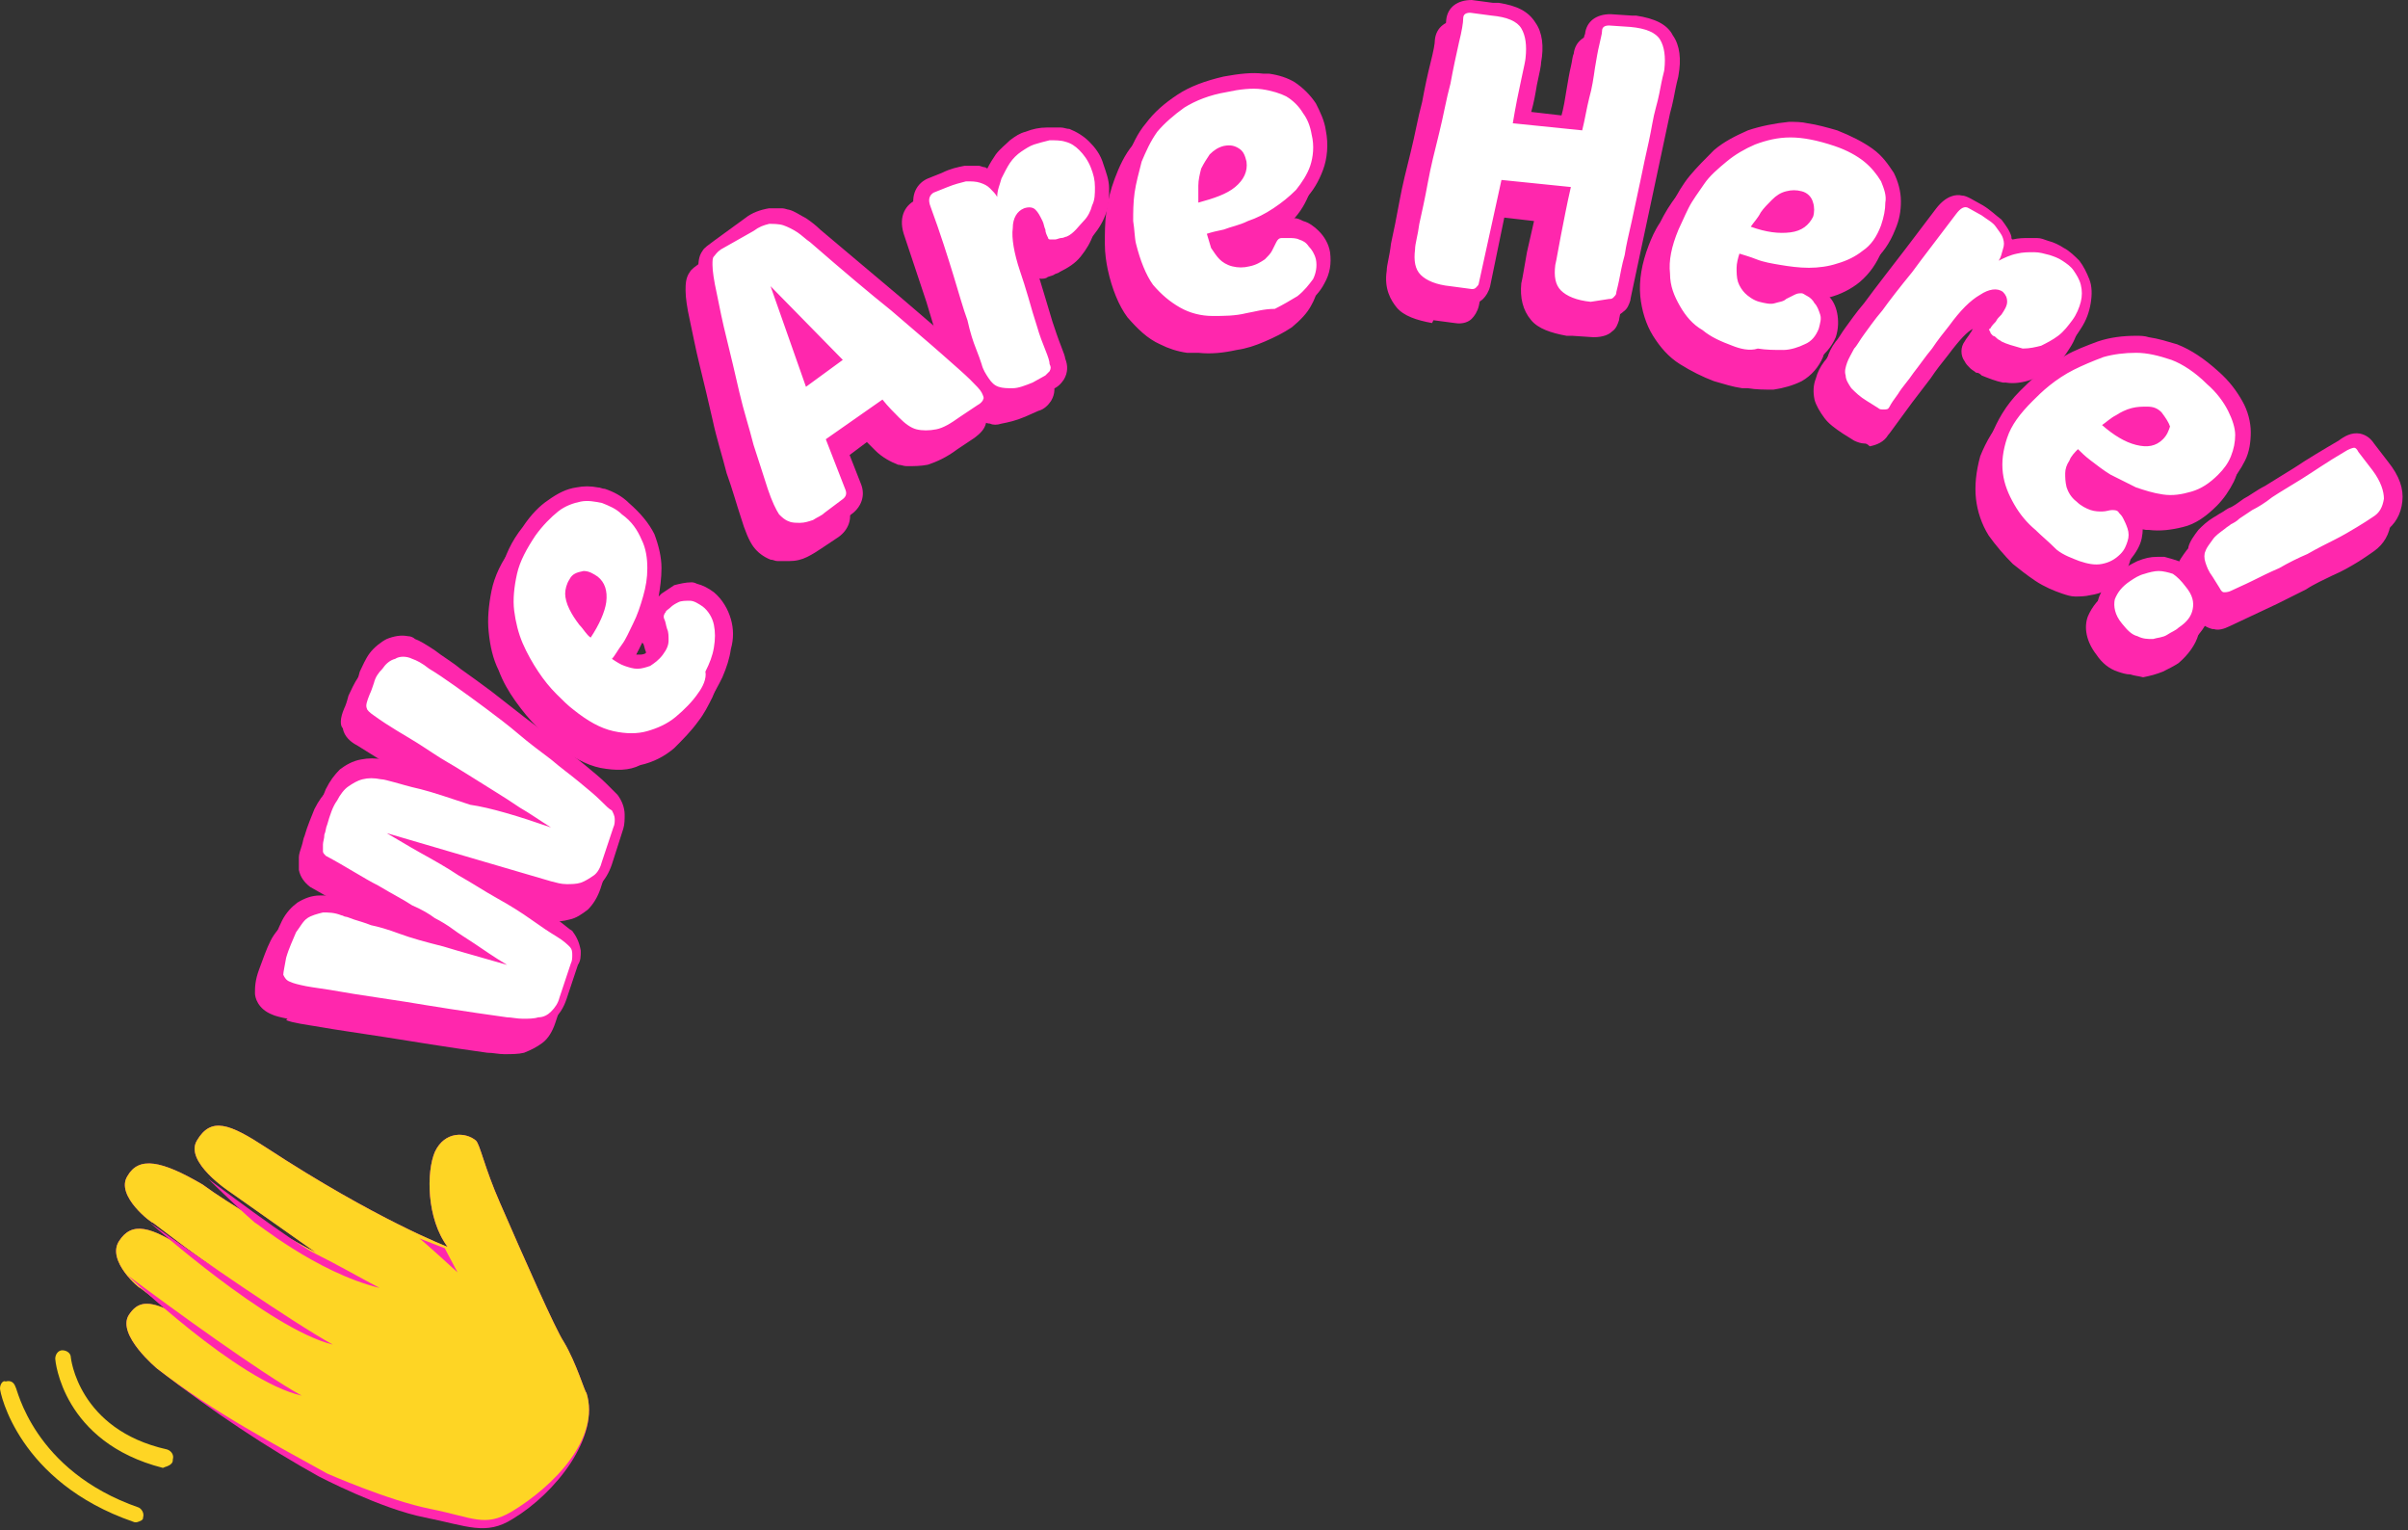
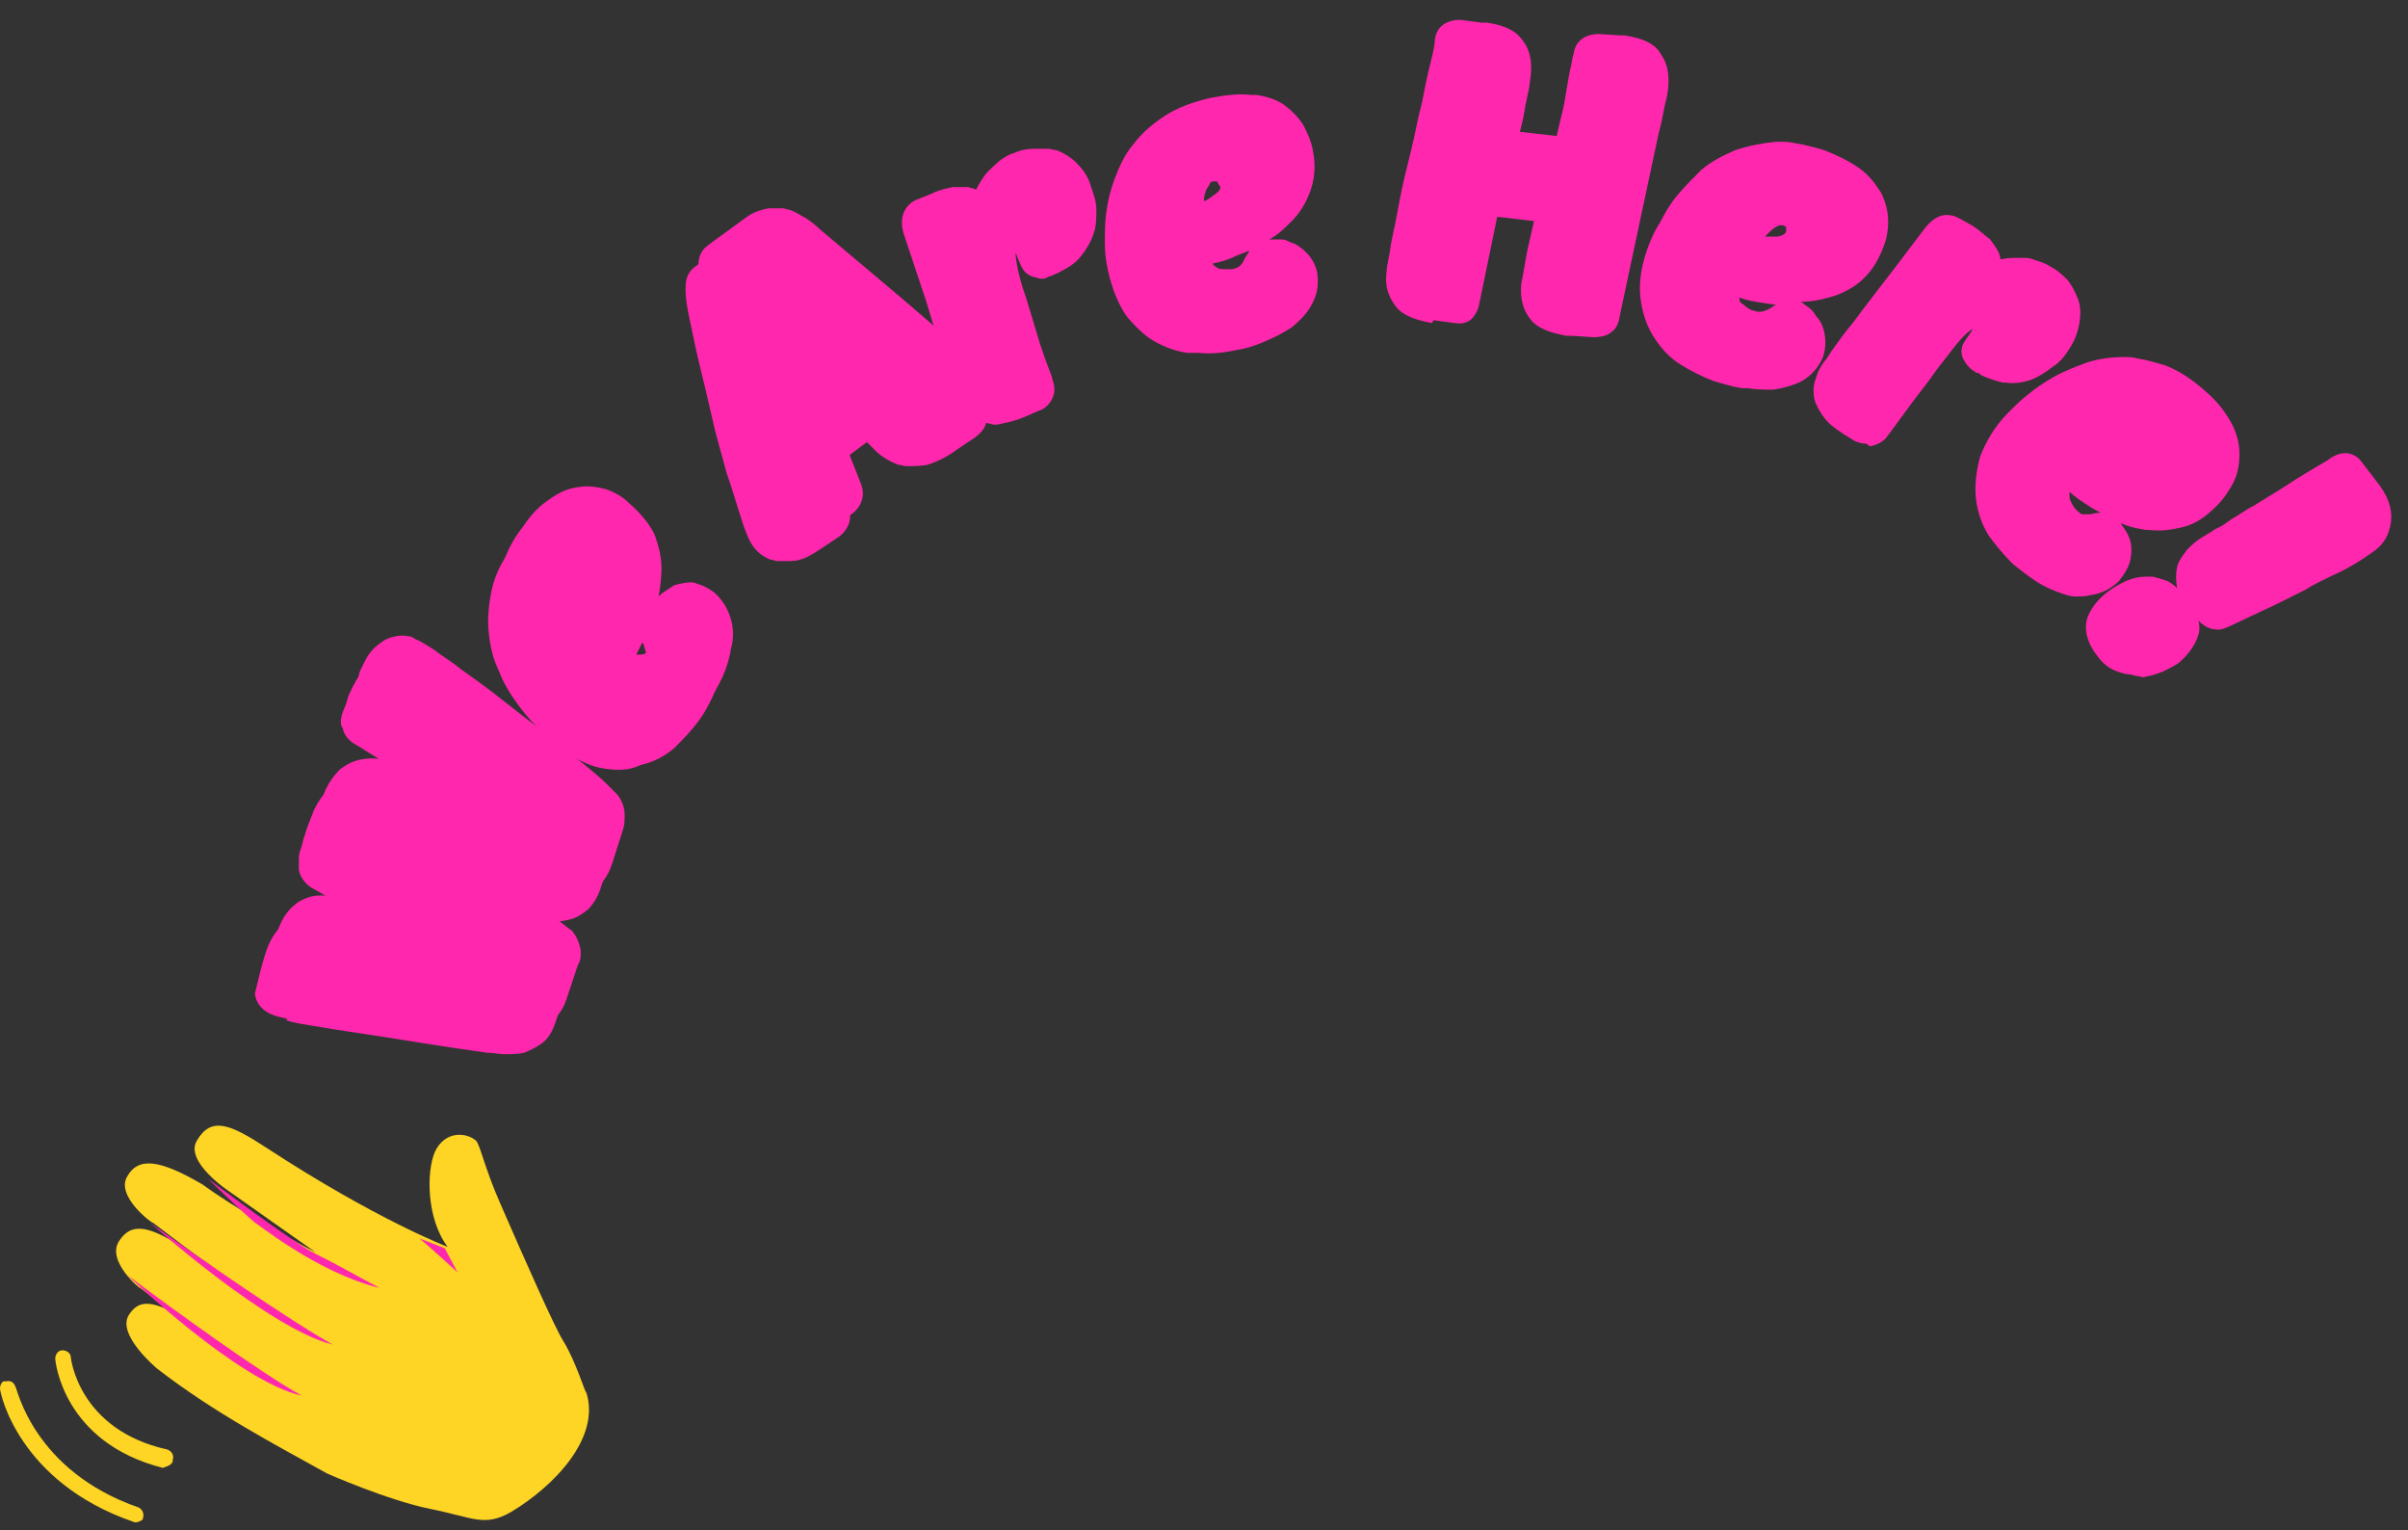
<svg xmlns="http://www.w3.org/2000/svg" width="170" height="108" viewBox="0 0 170 108" fill="none">
  <rect x="0" y="0" width="170" height="108" fill="#333333" stroke="none" />
  <g clip-path="url(#clip0_254_1061)">
-     <path d="M20.3 71.9C19.8 71.8 19.4 71.7 19.2 71.6C18.2 71.2 18 70.4 18 70.1C18 69.7 18 69.2 18.3 68.4C18.6 67.6 18.8 67 19.1 66.4C19.4 65.8 19.8 65.4 20.2 65.1C20.7 64.8 21.2 64.6 21.8 64.6C22.2 64.6 22.6 64.6 23 64.7C23.1 64.7 23.3 64.8 23.5 64.8L23.8 64.9C23.9 64.9 24.2 65 24.5 65.1C24.8 65.2 25.2 65.3 25.7 65.4L27.9 66C27.3 65.6 26.5 65.2 25.6 64.7L21.9 62.6C21.5 62.3 21.2 61.9 21.1 61.4V60.5C21.1 60.3 21.2 60 21.3 59.7C21.4 59.4 21.4 59.2 21.5 59C21.7 58.3 22 57.6 22.2 57.1C22.5 56.5 22.8 56.1 23.2 55.7C23.6 55.4 24.1 55.1 24.7 55C25.2 54.9 25.7 54.9 26.3 55C26.6 55 26.9 55.1 27.3 55.2C27.7 55.3 28.4 55.5 29.2 55.7C29.7 55.8 30.3 56 31 56.2C30.8 56.1 25.2 52.6 25.2 52.6C24.8 52.4 24.3 52 24.2 51.4C24 51.2 24 50.7 24.3 50C24.4 49.8 24.5 49.5 24.6 49.1C24.8 48.7 25 48.2 25.3 47.8C25.6 47.4 26.1 47 26.5 46.8C27 46.6 27.5 46.5 28 46.6C28.2 46.6 28.4 46.7 28.5 46.8C28.8 46.9 29.3 47.2 29.9 47.6C30.4 48 31.1 48.4 31.7 48.9C32.4 49.4 33.1 49.9 33.9 50.5L36.2 52.3C37 52.9 37.8 53.5 38.5 54.1C39.2 54.7 39.9 55.2 40.5 55.7C41.1 56.2 41.6 56.6 42 57L42.8 57.8C43.1 58.2 43.3 58.7 43.3 59.2C43.3 59.5 43.3 59.9 43.2 60.2L42.4 62.7C42.2 63.3 41.9 63.8 41.5 64.2C41.1 64.5 40.7 64.8 40.2 64.9C39.8 65 39.3 65.1 38.8 65C38.5 65 38.2 64.9 37.9 64.9C37.7 64.9 37.6 64.8 37.4 64.8L34.1 63.8H34.2C35.1 64.3 35.9 64.8 36.6 65.3C37.3 65.8 37.9 66.2 38.4 66.5C39.1 67 39.4 67.3 39.6 67.4C39.9 67.8 40.1 68.2 40.2 68.8C40.2 69.2 40.2 69.5 40 69.8L39.2 72.2C39 72.8 38.7 73.3 38.3 73.6C37.9 73.9 37.5 74.1 37 74.3C36.6 74.4 36.1 74.4 35.6 74.4C35.2 74.4 34.8 74.3 34.4 74.3C31.5 73.9 29.1 73.5 27.2 73.2C25.3 72.9 23.8 72.7 22.7 72.5C21.5 72.3 20.7 72.2 20.2 72L20.3 71.9V71.9ZM42.4 54.2C41.4 54 40.3 53.4 39.2 52.5C38.8 52.2 38.4 51.8 37.9 51.3C37.4 50.8 36.9 50.2 36.4 49.5C35.9 48.8 35.5 48.1 35.2 47.3C34.8 46.5 34.6 45.6 34.5 44.6C34.4 43.7 34.5 42.7 34.7 41.7C34.9 40.7 35.4 39.6 36.2 38.6C36.8 37.7 37.4 37.1 38 36.7C38.7 36.2 39.3 35.9 40 35.8C40.5 35.7 41 35.7 41.5 35.8C41.7 35.8 41.8 35.9 42 35.9C42.6 36.1 43.2 36.4 43.7 36.9C44.5 37.6 45.1 38.3 45.5 39.1C45.8 39.9 46 40.7 46 41.5C46 42.2 45.9 42.9 45.8 43.5L46 43.3L46.9 42.7C47.3 42.6 47.7 42.5 48.1 42.5C48.2 42.5 48.3 42.5 48.5 42.6C48.9 42.7 49.3 42.9 49.7 43.2C50.3 43.7 50.7 44.4 50.9 45.1C51.1 45.8 51.1 46.5 50.9 47.2C50.8 47.9 50.6 48.5 50.3 49.2C50 49.8 49.7 50.4 49.3 50.9C48.8 51.6 48.2 52.2 47.6 52.8C46.9 53.4 46.1 53.8 45.2 54C44.4 54.4 43.5 54.4 42.4 54.2ZM45.3 45.2C45.2 45.5 45.1 45.7 45 46C44.7 46.6 44.5 47.1 44.2 47.6H44.4C44.6 47.6 44.7 47.6 44.9 47.5C45.1 47.4 45.2 47.3 45.4 47C45.6 46.7 45.6 46.5 45.6 46.5V46C45.5 45.8 45.5 45.6 45.4 45.4C45.3 45.4 45.3 45.3 45.3 45.2V45.2ZM40.4 42.9L40.3 43C40.2 43.1 40.2 43.2 40.2 43.3C40.2 43.5 40.3 43.7 40.4 44C40.5 44.2 40.6 44.4 40.7 44.5C40.8 44.2 40.9 43.9 40.9 43.7C41 43.2 40.8 43.1 40.7 43C40.6 43 40.6 43 40.4 42.9C40.4 42.9 40.5 42.9 40.4 42.9ZM54.9 39.6C54.7 39.6 54.6 39.5 54.4 39.5C53.9 39.3 53.5 39 53.2 38.6C52.9 38.2 52.6 37.5 52.3 36.5C52 35.6 51.7 34.5 51.3 33.4C51 32.2 50.6 31 50.3 29.6C50 28.3 49.7 27 49.4 25.8C49.1 24.6 48.9 23.5 48.7 22.6C48.5 21.7 48.4 21 48.4 20.5C48.4 20.1 48.4 19.6 48.7 19.2C48.8 19 49.1 18.8 49.5 18.5L51.7 16.9C52.2 16.5 52.8 16.3 53.4 16.2H54.3C54.5 16.2 54.7 16.3 54.8 16.3C55.2 16.4 55.6 16.7 56 16.9C56.3 17.1 56.7 17.4 57 17.7L62.7 22.5C64.2 23.8 65.4 24.8 66.3 25.6C67.2 26.4 67.9 27 68.3 27.4L69.3 28.4C69.7 29 69.7 29.6 69.6 29.9C69.5 30.3 69.2 30.6 68.8 30.9L67.6 31.7C66.8 32.3 66.1 32.6 65.5 32.8C65 32.9 64.5 32.9 64 32.9C63.8 32.9 63.6 32.8 63.4 32.8C62.9 32.6 62.3 32.3 61.8 31.8L61.2 31.2L58.8 33L59.9 35.8C60.2 36.6 59.9 37.4 59.2 37.9L58 38.7C57.7 38.9 57.4 39.1 57 39.3C56.6 39.5 56.2 39.6 55.7 39.6H54.9V39.6ZM56.6 27L56.9 26.8L56.3 26.2L56.6 27V27Z" fill="#FF27AD" />
+     <path d="M20.3 71.9C19.8 71.8 19.4 71.7 19.2 71.6C18.2 71.2 18 70.4 18 70.1C18.6 67.6 18.8 67 19.1 66.4C19.4 65.8 19.8 65.4 20.2 65.1C20.7 64.8 21.2 64.6 21.8 64.6C22.2 64.6 22.6 64.6 23 64.7C23.1 64.7 23.3 64.8 23.5 64.8L23.8 64.9C23.9 64.9 24.2 65 24.5 65.1C24.8 65.2 25.2 65.3 25.7 65.4L27.9 66C27.3 65.6 26.5 65.2 25.6 64.7L21.9 62.6C21.5 62.3 21.2 61.9 21.1 61.4V60.5C21.1 60.3 21.2 60 21.3 59.7C21.4 59.4 21.4 59.2 21.5 59C21.7 58.3 22 57.6 22.2 57.1C22.5 56.5 22.8 56.1 23.2 55.7C23.6 55.4 24.1 55.1 24.7 55C25.2 54.9 25.7 54.9 26.3 55C26.6 55 26.9 55.1 27.3 55.2C27.7 55.3 28.4 55.5 29.2 55.7C29.7 55.8 30.3 56 31 56.2C30.8 56.1 25.2 52.6 25.2 52.6C24.8 52.4 24.3 52 24.2 51.4C24 51.2 24 50.7 24.3 50C24.4 49.8 24.5 49.5 24.6 49.1C24.8 48.7 25 48.2 25.3 47.8C25.6 47.4 26.1 47 26.5 46.8C27 46.6 27.5 46.5 28 46.6C28.2 46.6 28.4 46.7 28.5 46.8C28.8 46.9 29.3 47.2 29.9 47.6C30.4 48 31.1 48.4 31.7 48.9C32.4 49.4 33.1 49.9 33.9 50.5L36.2 52.3C37 52.9 37.8 53.5 38.5 54.1C39.2 54.7 39.9 55.2 40.5 55.7C41.1 56.2 41.6 56.6 42 57L42.8 57.8C43.1 58.2 43.3 58.7 43.3 59.2C43.3 59.5 43.3 59.9 43.2 60.2L42.4 62.7C42.2 63.3 41.9 63.8 41.5 64.2C41.1 64.5 40.7 64.8 40.2 64.9C39.8 65 39.3 65.1 38.8 65C38.5 65 38.2 64.9 37.9 64.9C37.7 64.9 37.6 64.8 37.4 64.8L34.1 63.8H34.2C35.1 64.3 35.9 64.8 36.6 65.3C37.3 65.8 37.9 66.2 38.4 66.5C39.1 67 39.4 67.3 39.6 67.4C39.9 67.8 40.1 68.2 40.2 68.8C40.2 69.2 40.2 69.5 40 69.8L39.2 72.2C39 72.8 38.7 73.3 38.3 73.6C37.9 73.9 37.5 74.1 37 74.3C36.6 74.4 36.1 74.4 35.6 74.4C35.2 74.4 34.8 74.3 34.4 74.3C31.5 73.9 29.1 73.5 27.2 73.2C25.3 72.9 23.8 72.7 22.7 72.5C21.5 72.3 20.7 72.2 20.2 72L20.3 71.9V71.9ZM42.4 54.2C41.4 54 40.3 53.4 39.2 52.5C38.8 52.2 38.4 51.8 37.9 51.3C37.4 50.8 36.9 50.2 36.4 49.5C35.9 48.8 35.5 48.1 35.2 47.3C34.8 46.5 34.6 45.6 34.5 44.6C34.4 43.7 34.5 42.7 34.7 41.7C34.9 40.7 35.4 39.6 36.2 38.6C36.8 37.7 37.4 37.1 38 36.7C38.7 36.2 39.3 35.9 40 35.8C40.5 35.7 41 35.7 41.5 35.8C41.7 35.8 41.8 35.9 42 35.9C42.6 36.1 43.2 36.4 43.7 36.9C44.5 37.6 45.1 38.3 45.5 39.1C45.8 39.9 46 40.7 46 41.5C46 42.2 45.9 42.9 45.8 43.5L46 43.3L46.9 42.7C47.3 42.6 47.7 42.5 48.1 42.5C48.2 42.5 48.3 42.5 48.5 42.6C48.9 42.7 49.3 42.9 49.7 43.2C50.3 43.7 50.7 44.4 50.9 45.1C51.1 45.8 51.1 46.5 50.9 47.2C50.8 47.9 50.6 48.5 50.3 49.2C50 49.8 49.7 50.4 49.3 50.9C48.8 51.6 48.2 52.2 47.6 52.8C46.9 53.4 46.1 53.8 45.2 54C44.4 54.4 43.5 54.4 42.4 54.2ZM45.3 45.2C45.2 45.5 45.1 45.7 45 46C44.7 46.6 44.5 47.1 44.2 47.6H44.4C44.6 47.6 44.7 47.6 44.9 47.5C45.1 47.4 45.2 47.3 45.4 47C45.6 46.7 45.6 46.5 45.6 46.5V46C45.5 45.8 45.5 45.6 45.4 45.4C45.3 45.4 45.3 45.3 45.3 45.2V45.2ZM40.4 42.9L40.3 43C40.2 43.1 40.2 43.2 40.2 43.3C40.2 43.5 40.3 43.7 40.4 44C40.5 44.2 40.6 44.4 40.7 44.5C40.8 44.2 40.9 43.9 40.9 43.7C41 43.2 40.8 43.1 40.7 43C40.6 43 40.6 43 40.4 42.9C40.4 42.9 40.5 42.9 40.4 42.9ZM54.9 39.6C54.7 39.6 54.6 39.5 54.4 39.5C53.9 39.3 53.5 39 53.2 38.6C52.9 38.2 52.6 37.5 52.3 36.5C52 35.6 51.7 34.5 51.3 33.4C51 32.2 50.6 31 50.3 29.6C50 28.3 49.7 27 49.4 25.8C49.1 24.6 48.9 23.5 48.7 22.6C48.5 21.7 48.4 21 48.4 20.5C48.4 20.1 48.4 19.6 48.7 19.2C48.8 19 49.1 18.8 49.5 18.5L51.7 16.9C52.2 16.5 52.8 16.3 53.4 16.2H54.3C54.5 16.2 54.7 16.3 54.8 16.3C55.2 16.4 55.6 16.7 56 16.9C56.3 17.1 56.7 17.4 57 17.7L62.7 22.5C64.2 23.8 65.4 24.8 66.3 25.6C67.2 26.4 67.9 27 68.3 27.4L69.3 28.4C69.7 29 69.7 29.6 69.6 29.9C69.5 30.3 69.2 30.6 68.8 30.9L67.6 31.7C66.8 32.3 66.1 32.6 65.5 32.8C65 32.9 64.5 32.9 64 32.9C63.8 32.9 63.6 32.8 63.4 32.8C62.9 32.6 62.3 32.3 61.8 31.8L61.2 31.2L58.8 33L59.9 35.8C60.2 36.6 59.9 37.4 59.2 37.9L58 38.7C57.7 38.9 57.4 39.1 57 39.3C56.6 39.5 56.2 39.6 55.7 39.6H54.9V39.6ZM56.6 27L56.9 26.8L56.3 26.2L56.6 27V27Z" fill="#FF27AD" />
    <path d="M69.9 29.9C69.7 29.9 69.5 29.8 69.3 29.7C68.8 29.5 68.5 29.2 68.1 28.8C67.8 28.5 67.6 28.1 67.4 27.6C67.3 27.3 67.2 27 67 26.5C66.8 26 66.6 25.3 66.4 24.5C66.1 23.7 65.8 22.6 65.4 21.3L63.8 16.5C63.4 15.2 64 14.4 64.7 14.1L65.7 13.7C66.3 13.4 66.8 13.3 67.3 13.2H68.3C68.4 13.2 68.6 13.3 68.7 13.3C68.8 13.3 68.9 13.4 68.9 13.4C69.1 13 69.3 12.7 69.5 12.4C69.8 12 70.2 11.7 70.5 11.4C70.9 11.1 71.2 10.9 71.6 10.8C72 10.6 72.5 10.5 73 10.5H74C74.2 10.5 74.4 10.6 74.6 10.6C75.1 10.8 75.6 11.1 76 11.5C76.4 11.9 76.8 12.4 77 13.1C77.2 13.7 77.4 14.2 77.4 14.8C77.4 15.4 77.4 16 77.2 16.5C77 17.1 76.7 17.6 76.3 18.1C75.9 18.6 75.4 18.9 74.8 19.2C74.7 19.3 74.5 19.3 74.4 19.4C74.2 19.5 74 19.5 73.9 19.6C73.7 19.7 73.4 19.7 73.2 19.6C72.6 19.5 72.3 19.2 72.1 18.8C72 18.6 71.9 18.3 71.8 18.1C71.8 18 71.7 17.9 71.7 17.8C71.7 18.2 71.8 19 72.2 20.3C72.4 20.9 72.6 21.5 72.8 22.2L73.4 24.2C73.6 24.8 73.8 25.4 74 25.9C74.2 26.4 74.3 26.7 74.3 26.8C74.5 27.3 74.5 27.8 74.2 28.3C74 28.6 73.7 28.9 73.3 29L72.4 29.4C71.7 29.7 71.2 29.8 70.7 29.9C70.4 30 70.1 30 69.9 29.9V29.9ZM83.8 24.9C83.1 24.8 82.5 24.6 81.9 24.3C81 23.9 80.3 23.2 79.6 22.4C79 21.6 78.5 20.4 78.2 19C78.1 18.5 78 17.9 78 17.2C78 16.5 78 15.7 78.1 15C78.2 14.2 78.4 13.4 78.7 12.6C79 11.8 79.4 10.9 80 10.2C80.6 9.4 81.3 8.8 82.2 8.2C83.1 7.6 84.2 7.2 85.5 6.9C86.6 6.7 87.5 6.6 88.3 6.7H88.7C89.4 6.8 90 7 90.5 7.3C91.1 7.7 91.6 8.2 92 8.8C92.3 9.4 92.6 10 92.7 10.7C92.9 11.7 92.8 12.7 92.5 13.5C92.2 14.3 91.8 15 91.2 15.6C90.7 16.1 90.2 16.6 89.6 16.9H90.5C90.7 16.9 90.9 17 91.1 17.1C91.5 17.2 91.9 17.5 92.2 17.8C92.6 18.2 92.9 18.7 93 19.3C93.1 20.1 93 20.8 92.6 21.5C92.3 22.1 91.8 22.6 91.2 23.1C90.6 23.5 90 23.8 89.3 24.1C88.6 24.4 88 24.6 87.3 24.7C86.4 24.9 85.5 25 84.6 24.9H83.8V24.9ZM85.8 18.8C85.9 18.9 86.1 19 86.3 19H87C87.4 18.9 87.5 18.8 87.5 18.8C87.6 18.7 87.7 18.6 87.8 18.4C87.9 18.2 88 18 88.1 17.9C88.1 17.8 88.2 17.8 88.2 17.7C87.9 17.8 87.7 17.9 87.4 18C86.8 18.3 86.2 18.5 85.6 18.6C85.7 18.7 85.7 18.8 85.8 18.8V18.8ZM85.9 12.8H85.7C85.5 12.8 85.4 12.9 85.4 13C85.3 13.2 85.1 13.4 85.1 13.6C85 13.8 85 14 85 14.2C85.3 14.1 85.5 13.9 85.8 13.7C86.2 13.4 86.2 13.2 86.1 13.1C86 13 86 12.9 85.9 12.8V12.8ZM101.1 22.8C100 22.6 99.1 22.3 98.6 21.7C98.2 21.2 97.7 20.4 97.9 19.1C97.9 18.7 98.1 18.1 98.2 17.2C98.4 16.3 98.6 15.3 98.8 14.2C99 13.1 99.3 11.9 99.6 10.7C99.9 9.5 100.1 8.3 100.4 7.2C100.6 6.1 100.8 5.2 101 4.4C101.2 3.6 101.3 3.1 101.3 2.8C101.4 1.9 102.1 1.4 103.1 1.4L104.6 1.6H105C106.3 1.8 107.1 2.2 107.6 3C108.1 3.7 108.2 4.7 108 5.8C108 6 107.9 6.5 107.7 7.4C107.6 8 107.5 8.6 107.3 9.3L109.9 9.6C110 9.2 110.1 8.7 110.2 8.3C110.4 7.6 110.5 6.9 110.6 6.3C110.7 5.7 110.8 5.1 110.9 4.7C111 4.3 111 4 111.1 3.8C111.2 2.9 111.9 2.4 112.9 2.4L114.4 2.5H114.7C116 2.7 116.9 3.1 117.3 3.9C117.8 4.6 117.9 5.6 117.7 6.7C117.7 6.8 117.6 7.1 117.5 7.6C117.4 8.1 117.3 8.7 117.1 9.4L114.5 21.6C114.4 22.1 114.3 22.5 114.3 22.6C114.2 22.9 114.1 23.2 113.8 23.4C113.6 23.6 113.2 23.8 112.5 23.8L111 23.7H110.6C109.5 23.5 108.6 23.2 108.1 22.6C107.5 21.9 107.3 21 107.4 20C107.5 19.6 107.6 18.9 107.8 17.8L108.3 15.6L105.7 15.3L104.4 21.6C104.3 22 104.1 22.3 103.9 22.5C103.7 22.7 103.3 22.9 102.7 22.8L101.2 22.6L101.1 22.8V22.8ZM123 27.4C122.3 27.3 121.7 27.1 121 26.9C120.2 26.6 119.4 26.2 118.6 25.7C117.8 25.2 117.2 24.5 116.7 23.7C116.2 22.9 115.9 21.9 115.8 20.9C115.7 19.8 115.9 18.6 116.4 17.3C116.6 16.8 116.8 16.3 117.2 15.7C117.5 15.1 117.9 14.4 118.4 13.8C118.9 13.2 119.5 12.6 120.1 12C120.8 11.4 121.6 11 122.5 10.6C123.4 10.3 124.4 10.1 125.4 10C125.8 10 126.3 10 126.7 10.1C127.4 10.2 128.1 10.4 128.8 10.6C129.8 11 130.6 11.4 131.3 11.9C132 12.4 132.4 13 132.8 13.6C133.1 14.2 133.3 14.9 133.3 15.6C133.3 16.3 133.2 16.9 132.9 17.6C132.5 18.6 132 19.3 131.3 19.9C130.7 20.4 129.9 20.8 129.1 21C128.4 21.2 127.8 21.3 127.1 21.3C127.2 21.3 127.3 21.4 127.4 21.5C127.7 21.7 128 21.9 128.2 22.3C128.5 22.6 128.7 23 128.8 23.5C128.9 24 128.9 24.6 128.7 25.2C128.4 25.9 127.9 26.5 127.2 26.9C126.6 27.2 125.9 27.4 125.2 27.5C124.6 27.5 124 27.5 123.4 27.4H123V27.4ZM122.8 21.1C122.8 21.3 122.9 21.4 123.1 21.5C123.2 21.6 123.4 21.8 123.7 21.9C123.8 21.9 124 22 124.1 22H124.3C124.5 22 124.6 21.9 124.7 21.9C124.9 21.8 125.1 21.7 125.2 21.6C125.3 21.6 125.3 21.5 125.4 21.5C125.2 21.5 124.6 21.4 124.6 21.4C123.9 21.3 123.3 21.2 122.8 21V21.1V21.1ZM125.8 15.9H125.6C125.4 16 125.2 16.1 125 16.3L124.6 16.7H125.5C126 16.6 126.1 16.4 126.1 16.3V16C126.1 16 126 16 125.9 15.9H125.8V15.9ZM131.6 31.3C131.4 31.3 131.1 31.2 130.9 31.1L130.1 30.6C129.5 30.2 129.1 29.9 128.8 29.5C128.5 29.1 128.2 28.6 128.1 28.2C128 27.7 128 27.2 128.2 26.7C128.3 26.3 128.5 25.9 128.8 25.5C129 25.3 129.2 24.9 129.5 24.5C129.8 24.1 130.2 23.5 130.8 22.8C131.3 22.1 133.7 19 133.7 19L135.9 16.1C136.6 15.2 137.3 15.1 137.7 15.2C137.9 15.2 138.1 15.3 138.3 15.4L139.2 15.9C139.7 16.2 140.1 16.6 140.5 16.9C140.8 17.3 141.1 17.7 141.2 18.1C141.2 18.2 141.2 18.3 141.3 18.3C141.7 18.2 142.1 18.2 142.4 18.2H143C143.3 18.2 143.5 18.3 143.8 18.4C144.2 18.5 144.6 18.7 144.9 18.9C145.3 19.1 145.7 19.5 146 19.8C146.3 20.2 146.5 20.6 146.7 21.1C146.9 21.6 146.9 22.2 146.8 22.8C146.7 23.4 146.5 24 146.1 24.6C145.8 25.1 145.4 25.6 144.9 25.9C144.4 26.3 143.9 26.6 143.4 26.8C142.8 27 142.2 27.1 141.6 27H141.4C140.9 26.9 140.4 26.7 139.9 26.5C139.8 26.4 139.7 26.3 139.5 26.3C139.4 26.2 139.2 26.1 139.1 26C138.9 25.8 138.8 25.7 138.7 25.5C138.4 25.1 138.4 24.5 138.7 24.1C138.8 23.9 139 23.7 139.1 23.5C139.2 23.4 139.2 23.3 139.3 23.2C138.9 23.4 138.4 23.9 137.5 25.1C137.1 25.6 136.7 26.1 136.3 26.7L135 28.4L133.9 29.9C133.6 30.3 133.4 30.6 133.3 30.7C133 31.2 132.5 31.4 132 31.5C131.8 31.3 131.7 31.3 131.6 31.3V31.3ZM146.5 42.1C146.2 42.1 145.9 42 145.6 41.9C145 41.7 144.3 41.4 143.7 41C143.1 40.6 142.6 40.2 142.1 39.8C141.5 39.2 140.9 38.5 140.4 37.8C139.9 37 139.6 36.1 139.5 35.2C139.4 34.3 139.5 33.3 139.8 32.2C140.2 31.2 140.8 30.1 141.8 29.1C142.2 28.7 142.6 28.3 143.1 27.9C143.7 27.4 144.3 27 145 26.6C145.7 26.2 146.5 25.9 147.3 25.6C148.2 25.3 149.1 25.2 150 25.2C150.3 25.2 150.6 25.2 150.9 25.3C151.6 25.4 152.2 25.6 152.9 25.8C153.9 26.2 154.8 26.8 155.8 27.7C156.6 28.4 157.1 29.1 157.5 29.8C157.9 30.5 158.1 31.3 158.1 32C158.1 32.7 158 33.4 157.7 34C157.4 34.6 157 35.2 156.5 35.7C155.8 36.4 155 37 154.1 37.2C153.3 37.4 152.5 37.5 151.7 37.4H151.5C150.9 37.3 150.3 37.2 149.7 36.9C149.8 37 149.8 37.1 149.9 37.2C150.1 37.5 150.3 37.8 150.4 38.2C150.5 38.6 150.5 39 150.4 39.5C150.3 40 150 40.5 149.6 41C149 41.6 148.3 41.9 147.6 42C147.2 42.1 146.8 42.1 146.5 42.1ZM146.1 34.9C146.1 35.1 146.1 35.2 146.2 35.4C146.3 35.6 146.4 35.8 146.6 36C146.9 36.3 147 36.3 147 36.3H147.5C147.7 36.3 147.9 36.2 148.1 36.2H148.3C148.1 36.1 147.8 35.9 147.6 35.8C147 35.4 146.5 35.1 146.1 34.7V34.9ZM150.4 47.6C150.1 47.6 149.8 47.5 149.5 47.4C148.9 47.2 148.4 46.8 148 46.2C147.3 45.3 147.1 44.3 147.4 43.5C147.7 42.8 148.2 42.2 148.9 41.7C149.3 41.4 149.7 41.2 150.1 41C150.6 40.8 151 40.7 151.5 40.7H152C152.4 40.8 152.7 40.9 153 41C153.2 41.1 153.5 41.3 153.7 41.5C153.6 41 153.6 40.5 153.7 40C153.8 39.6 154.1 39.2 154.4 38.8C154.7 38.5 155 38.2 155.5 37.9C155.7 37.8 155.8 37.7 156 37.6C156.2 37.5 156.4 37.3 156.7 37.2C156.9 37.1 157.2 36.9 157.6 36.6C158 36.4 158.5 36 159.1 35.7L161.2 34.4C162.1 33.8 163.1 33.2 164.3 32.5C164.7 32.2 165.2 31.9 165.8 32C166.3 32.1 166.6 32.4 166.8 32.7L167.8 34C168.6 35 168.9 35.9 168.8 36.8C168.7 37.7 168.3 38.4 167.6 38.9C167.3 39.1 166.9 39.4 166.4 39.7C165.9 40 165.4 40.3 164.7 40.6C164.1 40.9 163.4 41.2 162.8 41.6L160.8 42.6L157.4 44.2C157 44.4 156.6 44.5 156.3 44.4H156.2C155.8 44.3 155.5 44.1 155.2 43.8C155.3 44.1 155.3 44.5 155.2 44.8C155 45.5 154.5 46.2 153.8 46.8C153.5 47 153.1 47.2 152.7 47.4C152.2 47.6 151.8 47.7 151.3 47.8C150.9 47.7 150.7 47.7 150.4 47.6V47.6Z" fill="#FF27AD" />
    <path d="M21.1 70.5C20.6 70.4 20.2 70.3 20 70.2C19 69.8 18.8 69 18.8 68.7C18.8 68.3 18.8 67.8 19.1 67C19.4 66.2 19.6 65.6 19.9 65C20.2 64.4 20.6 64 21 63.7C21.5 63.4 22 63.2 22.6 63.2C23 63.2 23.4 63.2 23.8 63.3C23.9 63.3 24.1 63.4 24.3 63.4L24.6 63.5C24.7 63.5 25 63.6 25.3 63.7C25.6 63.8 26 63.9 26.5 64L28.7 64.6C28.1 64.2 27.3 63.8 26.4 63.3L22.7 61.2C22.3 60.9 22 60.5 21.9 60V59.1C21.9 58.9 22 58.6 22.1 58.3C22.2 58 22.2 57.8 22.3 57.6C22.5 56.9 22.8 56.2 23 55.7C23.3 55.1 23.6 54.7 24 54.3C24.4 54 24.9 53.7 25.5 53.6C26 53.5 26.5 53.5 27.1 53.6C27.4 53.6 27.7 53.7 28.1 53.8C28.5 53.9 29.2 54.1 30 54.3C30.5 54.4 31.1 54.6 31.8 54.8C31.6 54.7 26 51.2 26 51.2C25.6 51 25.1 50.6 25 50C24.9 49.6 24.9 49.1 25.1 48.3C25.2 48.1 25.3 47.8 25.4 47.4C25.6 47 25.8 46.5 26.1 46.1C26.4 45.7 26.9 45.3 27.3 45.1C27.8 44.9 28.3 44.8 28.8 44.9C29 44.9 29.2 45 29.3 45.1C29.6 45.2 30.1 45.5 30.7 45.9C31.2 46.3 31.9 46.7 32.5 47.2C33.2 47.7 33.9 48.2 34.7 48.8L37 50.6C37.8 51.2 38.6 51.8 39.3 52.4C40 53 40.7 53.5 41.3 54C41.9 54.5 42.4 54.9 42.8 55.3L43.6 56.1C43.9 56.5 44.1 57 44.1 57.5C44.1 57.8 44.1 58.2 44 58.5L43.2 61C43 61.6 42.7 62.1 42.3 62.5C41.9 62.8 41.5 63.1 41 63.2C40.6 63.3 40.1 63.4 39.6 63.3C39.3 63.3 39 63.2 38.7 63.2C38.5 63.2 38.4 63.1 38.2 63.1L34.9 62.1H35C35.9 62.6 36.7 63.1 37.4 63.6C38.1 64.1 38.7 64.5 39.2 64.8C39.9 65.3 40.2 65.6 40.4 65.7C40.7 66.1 40.9 66.5 41 67.1C41 67.5 41 67.8 40.8 68.1L40 70.5C39.8 71.1 39.5 71.6 39.1 71.9C38.7 72.2 38.3 72.4 37.8 72.6C37.4 72.7 36.9 72.7 36.4 72.7C36 72.7 35.6 72.6 35.2 72.6C32.3 72.2 29.9 71.8 28 71.5C26.1 71.2 24.6 71 23.5 70.8C22.3 70.6 21.5 70.5 21 70.3L21.1 70.5V70.5ZM43.1 52.8C42.1 52.6 41 52 39.9 51.1C39.5 50.8 39.1 50.4 38.6 49.9C38.1 49.4 37.6 48.8 37.1 48.1C36.6 47.4 36.2 46.7 35.9 45.9C35.5 45.1 35.3 44.2 35.2 43.2C35.1 42.3 35.2 41.3 35.4 40.3C35.6 39.3 36.1 38.2 36.9 37.2C37.5 36.3 38.1 35.7 38.7 35.3C39.4 34.8 40 34.5 40.7 34.4C41.2 34.3 41.7 34.3 42.2 34.4C42.4 34.4 42.5 34.5 42.7 34.5C43.3 34.7 43.9 35 44.4 35.5C45.2 36.2 45.8 36.9 46.2 37.7C46.5 38.5 46.7 39.3 46.7 40.1C46.7 40.8 46.6 41.5 46.5 42.1L46.7 41.9L47.6 41.3C48 41.2 48.4 41.1 48.8 41.1C48.9 41.1 49 41.1 49.2 41.2C49.6 41.3 50 41.5 50.4 41.8C51 42.3 51.4 43 51.6 43.7C51.8 44.4 51.8 45.1 51.6 45.8C51.5 46.5 51.3 47.1 51 47.8C50.7 48.4 50.4 49 50 49.5C49.5 50.2 48.9 50.8 48.3 51.4C47.6 52 46.8 52.4 45.9 52.6C45.2 53 44.2 53 43.1 52.8ZM46 43.8C45.9 44.1 45.8 44.3 45.7 44.6C45.4 45.2 45.2 45.7 44.9 46.2H45.1C45.3 46.2 45.4 46.2 45.6 46.1C45.8 46 45.9 45.9 46.1 45.6C46.3 45.3 46.3 45.1 46.3 45.1V44.6C46.2 44.4 46.2 44.2 46.1 44C46.1 43.9 46.1 43.9 46 43.8V43.8ZM41.1 41.5L41 41.6C40.9 41.7 40.9 41.8 40.9 41.9C40.9 42.1 41 42.3 41.1 42.6C41.2 42.8 41.3 43 41.4 43.1C41.5 42.8 41.6 42.5 41.6 42.3C41.7 41.8 41.5 41.7 41.4 41.6C41.4 41.6 41.3 41.5 41.1 41.5C41.2 41.5 41.2 41.5 41.1 41.5ZM55.8 38.1C55.6 38.1 55.5 38 55.3 38C54.8 37.8 54.4 37.5 54.1 37.1C53.8 36.7 53.5 36 53.2 35C52.9 34.1 52.6 33 52.2 31.9C51.9 30.7 51.5 29.5 51.2 28.1C50.9 26.8 50.6 25.5 50.3 24.3C50 23.1 49.8 22 49.6 21.1C49.4 20.2 49.3 19.5 49.3 19C49.3 18.6 49.3 18.1 49.6 17.7C49.7 17.5 50 17.3 50.4 17L52.6 15.4C53.1 15 53.7 14.8 54.3 14.7H55.2C55.4 14.7 55.6 14.8 55.7 14.8C56.1 14.9 56.5 15.2 56.9 15.4C57.2 15.6 57.6 15.9 57.9 16.2L63.6 21C65.1 22.3 66.3 23.3 67.2 24.1C68.1 24.9 68.8 25.5 69.2 25.9L70.2 26.9C70.6 27.5 70.6 28.1 70.5 28.4C70.4 28.8 70.1 29.1 69.7 29.4L68.5 30.2C67.7 30.8 67 31.1 66.4 31.3C65.9 31.4 65.4 31.4 64.9 31.4C64.7 31.4 64.5 31.3 64.3 31.3C63.8 31.1 63.2 30.8 62.7 30.3L62.1 29.7L59.7 31.4L60.8 34.2C61.1 35 60.8 35.8 60.1 36.3L58.9 37.2C58.6 37.4 58.3 37.6 57.9 37.8C57.5 38 57.1 38.1 56.6 38.1C56.3 38.2 56.1 38.2 55.8 38.1V38.1ZM57.4 25.6L57.7 25.4L57.1 24.8L57.4 25.6V25.6Z" fill="#FF27AD" />
-     <path d="M70.7 28.5C70.5 28.5 70.3 28.4 70.1 28.3C69.6 28.1 69.3 27.8 68.9 27.4C68.6 27.1 68.4 26.7 68.2 26.2C68.1 25.9 68 25.6 67.8 25.1C67.6 24.6 67.4 23.9 67.2 23.1C66.9 22.3 66.6 21.2 66.2 19.9L64.6 15C64.2 13.7 64.8 12.9 65.5 12.6L66.5 12.2C67.1 11.9 67.6 11.8 68.1 11.7H69.1C69.2 11.7 69.4 11.8 69.5 11.8C69.6 11.8 69.7 11.9 69.7 11.9C69.9 11.5 70.1 11.2 70.3 10.9C70.6 10.5 71 10.2 71.3 9.9C71.7 9.6 72 9.4 72.4 9.3C72.9 9.1 73.4 9 73.9 9H74.9C75.1 9 75.3 9.1 75.5 9.1C76 9.3 76.5 9.6 76.9 10C77.3 10.4 77.7 10.9 77.9 11.6C78.1 12.2 78.3 12.7 78.3 13.3C78.3 13.9 78.3 14.5 78.1 15C77.9 15.6 77.6 16.1 77.2 16.6C76.8 17.1 76.3 17.4 75.7 17.7C75.6 17.8 75.4 17.8 75.3 17.9C75.1 18 75 18 74.8 18.1C74.6 18.2 74.3 18.2 74.1 18.1C73.5 18 73.2 17.7 73 17.3C72.9 17.1 72.8 16.8 72.7 16.6C72.7 16.5 72.6 16.4 72.6 16.3C72.6 16.7 72.7 17.5 73.1 18.8C73.3 19.4 73.5 20 73.7 20.7L74.3 22.7C74.5 23.3 74.7 23.9 74.9 24.4C75.1 24.9 75.2 25.2 75.2 25.3C75.4 25.8 75.4 26.3 75.1 26.8C74.9 27.1 74.6 27.4 74.2 27.5L73.3 28C72.6 28.3 72.1 28.4 71.6 28.5H70.7V28.5ZM84.6 23.4C83.9 23.3 83.3 23.1 82.7 22.8C81.8 22.4 81.1 21.7 80.4 20.9C79.8 20.1 79.3 18.9 79 17.5C79 17 79 16.4 78.9 15.7C78.9 15 78.9 14.2 79 13.5C79.1 12.7 79.3 11.9 79.6 11.1C79.9 10.3 80.3 9.4 80.9 8.7C81.5 7.9 82.2 7.3 83.1 6.7C84 6.1 85.1 5.7 86.4 5.4C87.5 5.2 88.4 5.1 89.2 5.2H89.6C90.3 5.3 90.9 5.5 91.4 5.8C92 6.2 92.5 6.7 92.9 7.3C93.2 7.9 93.5 8.5 93.6 9.2C93.8 10.2 93.7 11.2 93.4 12C93.1 12.8 92.7 13.5 92.1 14.1C91.6 14.6 91.1 15.1 90.5 15.4H91.4C91.6 15.4 91.8 15.5 92 15.6C92.4 15.7 92.8 16 93.1 16.3C93.5 16.7 93.8 17.2 93.9 17.8C94 18.6 93.9 19.3 93.5 20C93.2 20.6 92.7 21.1 92.1 21.6C91.5 22 90.9 22.3 90.2 22.6C89.5 22.9 88.9 23.1 88.2 23.2C87.3 23.4 86.4 23.5 85.5 23.4C85.2 23.5 84.9 23.4 84.6 23.4V23.4ZM86.6 17.3C86.7 17.4 86.9 17.5 87.1 17.5H87.8C88.2 17.4 88.3 17.3 88.3 17.3C88.4 17.2 88.5 17.1 88.6 16.9C88.7 16.7 88.8 16.5 88.9 16.4C88.9 16.3 89 16.3 89 16.2C88.7 16.3 88.5 16.4 88.2 16.5C87.6 16.8 87 17 86.4 17.1L86.6 17.3V17.3ZM86.8 11.4H86.6C86.4 11.4 86.3 11.5 86.3 11.6C86.2 11.8 86 12 86 12.2C85.9 12.4 85.9 12.6 85.9 12.8C86.2 12.7 86.4 12.5 86.7 12.3C87.1 12 87.1 11.8 87 11.7C86.9 11.5 86.9 11.4 86.8 11.4V11.4ZM101.9 21.4C100.8 21.2 99.9 20.9 99.4 20.3C99 19.8 98.5 19 98.7 17.7C98.7 17.3 98.9 16.7 99 15.8C99.2 14.9 99.4 13.9 99.6 12.8C99.8 11.7 100.1 10.5 100.4 9.3C100.7 8.1 100.9 6.9 101.2 5.8C101.4 4.7 101.6 3.8 101.8 3C102 2.2 102.1 1.7 102.1 1.4C102.2 0.5 102.9 0 103.9 0L105.4 0.2H105.8C107.1 0.4 107.9 0.8 108.4 1.6C108.9 2.3 109 3.3 108.8 4.4C108.8 4.6 108.7 5.1 108.5 6C108.4 6.6 108.3 7.2 108.1 7.9L110.7 8.2C110.8 7.8 110.9 7.3 111 6.9C111.2 6.2 111.3 5.5 111.4 4.9C111.5 4.3 111.6 3.7 111.7 3.3C111.8 2.9 111.8 2.6 111.9 2.4C112 1.5 112.7 1 113.7 1L115.2 1.1H115.5C116.8 1.3 117.7 1.7 118.1 2.5C118.6 3.2 118.7 4.2 118.5 5.3C118.5 5.4 118.4 5.7 118.3 6.2C118.2 6.7 118.1 7.3 117.9 8L115.3 20.2C115.2 20.7 115.1 21.1 115.1 21.2C115 21.5 114.9 21.8 114.6 22C114.4 22.2 114 22.4 113.3 22.4L111.8 22.3H111.4C110.3 22.1 109.4 21.8 108.9 21.2C108.3 20.5 108.1 19.6 108.2 18.6C108.3 18.2 108.4 17.5 108.6 16.4L109.1 14.2L106.5 13.9L105.2 20.2C105.1 20.6 104.9 20.9 104.7 21.1C104.5 21.3 104.1 21.5 103.5 21.4L102 21.2L101.9 21.4V21.4ZM123.9 26C123.2 25.9 122.6 25.7 121.9 25.5C121.1 25.2 120.3 24.8 119.5 24.3C118.7 23.8 118.1 23.1 117.6 22.3C117.1 21.5 116.8 20.5 116.7 19.5C116.6 18.4 116.8 17.2 117.3 15.9C117.5 15.4 117.7 14.9 118.1 14.3C118.4 13.7 118.8 13 119.3 12.4C119.8 11.8 120.4 11.2 121 10.6C121.7 10 122.5 9.6 123.4 9.2C124.3 8.9 125.3 8.7 126.3 8.6C126.7 8.6 127.2 8.6 127.6 8.7C128.3 8.8 129 9 129.7 9.2C130.7 9.6 131.5 10 132.2 10.5C132.9 11 133.3 11.6 133.7 12.2C134 12.8 134.2 13.5 134.2 14.2C134.2 14.9 134.1 15.5 133.8 16.2C133.4 17.2 132.9 17.9 132.2 18.5C131.6 19 130.8 19.4 130 19.6C129.3 19.8 128.7 19.9 128 19.9C128.1 19.9 128.2 20 128.3 20.1C128.6 20.3 128.9 20.5 129.1 20.9C129.4 21.2 129.6 21.6 129.7 22.1C129.8 22.6 129.8 23.2 129.6 23.8C129.3 24.5 128.8 25.1 128.1 25.5C127.5 25.8 126.8 26 126.1 26.1C125.5 26.1 124.9 26.1 124.3 26H123.9V26ZM123.7 19.6C123.7 19.8 123.8 19.9 124 20C124.1 20.1 124.3 20.3 124.6 20.4C124.7 20.4 124.9 20.5 125 20.5H125.2C125.4 20.5 125.5 20.4 125.6 20.4C125.8 20.3 126 20.2 126.1 20.1C126.2 20.1 126.2 20 126.3 20C126.1 20 125.5 19.9 125.5 19.9C124.8 19.8 124.2 19.7 123.7 19.5C123.6 19.5 123.6 19.6 123.7 19.6V19.6ZM126.6 14.5H126.4C126.2 14.6 126 14.7 125.8 14.9L125.4 15.3H126.3C126.8 15.2 126.9 15 126.9 14.9V14.6C126.9 14.6 126.8 14.6 126.7 14.5H126.6ZM132.4 29.9C132.2 29.9 131.9 29.8 131.7 29.7L130.9 29.2C130.3 28.8 129.9 28.5 129.6 28.1C129.3 27.7 129 27.2 128.9 26.8C128.8 26.3 128.8 25.8 129 25.3C129.1 24.9 129.3 24.5 129.6 24.1C129.8 23.9 130 23.5 130.3 23.1C130.6 22.7 131 22.1 131.6 21.4C132.1 20.7 134.5 17.6 134.5 17.6L136.7 14.7C137.4 13.8 138.1 13.7 138.5 13.8C138.7 13.8 138.9 13.9 139.1 14L140 14.5C140.5 14.8 140.9 15.2 141.3 15.5C141.6 15.9 141.9 16.3 142 16.7C142 16.8 142 16.9 142.1 16.9C142.5 16.8 142.9 16.8 143.2 16.8H143.8C144.1 16.8 144.3 16.9 144.6 17C145 17.1 145.4 17.3 145.7 17.5C146.1 17.7 146.5 18.1 146.8 18.4C147.1 18.8 147.3 19.2 147.5 19.7C147.7 20.2 147.7 20.8 147.6 21.4C147.5 22 147.3 22.6 146.9 23.2C146.6 23.7 146.2 24.2 145.7 24.5C145.2 24.9 144.7 25.2 144.2 25.4C143.6 25.6 143 25.7 142.4 25.6H142.2C141.7 25.5 141.2 25.3 140.7 25.1C140.6 25 140.5 24.9 140.3 24.9C140.2 24.8 140 24.7 139.9 24.6C139.7 24.4 139.6 24.3 139.5 24.1C139.2 23.7 139.2 23.1 139.5 22.7C139.6 22.5 139.8 22.3 139.9 22.1C140 22 140 21.9 140.1 21.8C139.7 22 139.2 22.5 138.3 23.7C137.9 24.2 137.5 24.7 137.1 25.3L135.8 27L134.7 28.5C134.4 28.9 134.2 29.2 134.1 29.3C133.8 29.8 133.3 30 132.8 30.1C132.7 29.9 132.5 29.9 132.4 29.9V29.9ZM147.3 40.6C147 40.6 146.7 40.5 146.4 40.4C145.8 40.2 145.1 39.9 144.5 39.5C143.9 39.1 143.4 38.7 142.9 38.3C142.3 37.7 141.7 37 141.2 36.3C140.7 35.5 140.4 34.6 140.3 33.7C140.2 32.8 140.3 31.8 140.6 30.7C141 29.7 141.6 28.6 142.6 27.6C143 27.2 143.4 26.8 143.9 26.4C144.5 25.9 145.1 25.5 145.8 25.1C146.5 24.7 147.3 24.4 148.1 24.1C149 23.8 149.9 23.7 150.8 23.7C151.1 23.7 151.4 23.7 151.7 23.8C152.4 23.9 153 24.1 153.7 24.3C154.7 24.7 155.6 25.3 156.6 26.2C157.4 26.9 157.9 27.6 158.3 28.3C158.7 29 158.9 29.8 158.9 30.5C158.9 31.2 158.8 31.9 158.5 32.5C158.2 33.1 157.8 33.7 157.3 34.2C156.6 34.9 155.8 35.5 154.9 35.7C154.1 35.9 153.3 36 152.5 35.9H152.3C151.7 35.8 151.1 35.7 150.5 35.4C150.6 35.5 150.6 35.6 150.7 35.7C150.9 36 151.1 36.3 151.2 36.7C151.3 37.1 151.3 37.5 151.2 38C151.1 38.5 150.8 39 150.4 39.5C149.8 40.1 149.1 40.4 148.4 40.5C148.1 40.7 147.7 40.7 147.3 40.6ZM146.9 33.5C146.9 33.7 146.9 33.8 147 34C147.1 34.2 147.2 34.4 147.4 34.6C147.7 34.9 147.8 34.9 147.8 34.9H148.3C148.5 34.9 148.7 34.8 148.9 34.8H149.1C148.9 34.7 148.6 34.5 148.4 34.4C147.8 34 147.3 33.7 146.9 33.3V33.5ZM151.2 46.2C150.9 46.2 150.6 46.1 150.3 46C149.7 45.8 149.2 45.4 148.8 44.8C148.1 43.9 147.9 42.9 148.2 42.1C148.5 41.4 149 40.8 149.7 40.3C150.1 40 150.5 39.8 150.9 39.6C151.4 39.4 151.8 39.3 152.3 39.3H152.8C153.2 39.4 153.5 39.5 153.8 39.6C154 39.7 154.3 39.9 154.5 40.1C154.4 39.6 154.4 39.1 154.5 38.6C154.6 38.2 154.9 37.8 155.2 37.4C155.5 37.1 155.8 36.8 156.3 36.5C156.5 36.4 156.6 36.3 156.8 36.2C157 36.1 157.2 35.9 157.5 35.8C157.7 35.7 158 35.5 158.4 35.2C158.8 35 159.3 34.6 159.9 34.3L162 33C162.9 32.4 163.9 31.8 165.1 31.1C165.5 30.8 166 30.5 166.6 30.6C167.1 30.7 167.4 31 167.6 31.3L168.6 32.6C169.4 33.6 169.7 34.5 169.6 35.4C169.5 36.3 169.1 37 168.4 37.5C168.1 37.7 167.7 38 167.2 38.3C166.7 38.6 166.2 38.9 165.5 39.2C164.9 39.5 164.2 39.8 163.6 40.2L161.6 41.2L158.2 42.8C157.8 43 157.4 43.1 157.1 43H157C156.6 42.9 156.3 42.7 156 42.4C156.1 42.7 156.1 43.1 156 43.4C155.8 44.1 155.3 44.8 154.6 45.4C154.3 45.6 153.9 45.8 153.5 46C153 46.2 152.6 46.3 152.1 46.4C151.8 46.2 151.5 46.2 151.2 46.2V46.2Z" fill="#FF27AD" />
-     <path d="M38.9 58.4C38.1 57.9 37.4 57.4 36.7 57C36.1 56.6 35.5 56.2 35 55.9C34.5 55.6 33.9 55.2 33.4 54.9C32.9 54.6 32.3 54.2 31.6 53.8C30.9 53.4 30.2 52.9 29.4 52.4C28.6 51.9 27.5 51.3 26.4 50.5C26.1 50.3 25.9 50.1 25.9 50C25.8 49.8 25.9 49.5 26.1 49C26.2 48.8 26.3 48.5 26.4 48.2C26.5 47.8 26.7 47.5 27 47.2C27.2 46.9 27.5 46.6 27.9 46.5C28.2 46.3 28.7 46.3 29.1 46.5C29.4 46.6 29.8 46.8 30.3 47.2C30.8 47.5 31.4 47.9 32.1 48.4C32.8 48.9 33.5 49.4 34.3 50C35.1 50.6 35.9 51.2 36.6 51.8C37.3 52.4 38.1 53 38.9 53.6C39.6 54.2 40.3 54.7 40.9 55.2C41.5 55.7 42 56.1 42.4 56.5C42.8 56.9 43 57.1 43.2 57.2C43.3 57.4 43.4 57.6 43.4 57.8C43.4 58 43.4 58.2 43.3 58.4L42.5 60.8C42.4 61.2 42.2 61.6 41.9 61.8C41.6 62 41.3 62.2 41 62.3C40.7 62.4 40.3 62.4 40 62.4C39.6 62.4 39.3 62.3 38.9 62.2L27.3 58.8C28 59.2 28.8 59.7 29.7 60.2C30.6 60.7 31.5 61.2 32.4 61.8C33.3 62.3 34.2 62.9 35.1 63.4C36 63.9 36.8 64.4 37.5 64.9C38.2 65.4 38.8 65.8 39.3 66.1C39.8 66.4 40.1 66.7 40.2 66.8C40.4 67 40.4 67.2 40.4 67.4C40.4 67.6 40.4 67.8 40.3 68L39.5 70.4C39.4 70.8 39.2 71.1 38.9 71.4C38.7 71.6 38.4 71.8 38 71.8C37.7 71.9 37.3 71.9 36.9 71.9C36.5 71.9 36.1 71.8 35.8 71.8C32.9 71.4 30.4 71 28.6 70.7C26.7 70.4 25.2 70.2 24.1 70C23 69.8 22.1 69.7 21.6 69.6C21.1 69.5 20.7 69.4 20.5 69.3C20.2 69.2 20.1 69 20 68.8C20 68.6 20.1 68.2 20.2 67.6C20.4 66.9 20.7 66.3 20.9 65.8C21.2 65.4 21.4 65 21.7 64.8C22 64.6 22.4 64.5 22.8 64.4C23.2 64.4 23.6 64.4 24.1 64.6C24.2 64.6 24.3 64.7 24.4 64.7C24.5 64.7 24.7 64.8 25 64.9C25.3 65 25.7 65.1 26.2 65.3C26.7 65.4 27.4 65.6 28.2 65.9C29 66.2 30.1 66.5 31.3 66.8C32.6 67.2 34.1 67.6 35.8 68.1C34.8 67.5 34.1 67 33.5 66.6C32.9 66.2 32.4 65.9 32 65.6C31.6 65.3 31.1 65 30.7 64.8C30.3 64.5 29.8 64.2 29.1 63.9C28.5 63.5 27.7 63.1 26.7 62.5C25.7 62 24.5 61.2 23 60.4C22.9 60.3 22.8 60.2 22.8 60.1V59.6C22.8 59.4 22.9 59.2 22.9 58.9C23 58.7 23 58.4 23.1 58.2C23.3 57.5 23.5 56.9 23.8 56.5C24 56.1 24.3 55.7 24.6 55.5C24.9 55.3 25.2 55.1 25.6 55C26 54.9 26.4 54.9 26.9 55C27.1 55 27.4 55.1 27.8 55.2C28.2 55.3 28.8 55.5 29.7 55.7C30.5 55.9 31.7 56.3 33.2 56.8C34.6 57 36.6 57.6 38.9 58.4V58.4ZM49.3 48.9C48.9 49.5 48.3 50.1 47.7 50.6C47.1 51.1 46.4 51.4 45.7 51.6C45 51.8 44.2 51.8 43.3 51.6C42.4 51.4 41.5 50.9 40.5 50.1C40.1 49.8 39.7 49.4 39.3 49C38.8 48.5 38.4 48 38 47.4C37.6 46.8 37.2 46.1 36.9 45.4C36.6 44.7 36.4 43.9 36.3 43.1C36.2 42.3 36.3 41.4 36.5 40.5C36.7 39.6 37.2 38.7 37.8 37.8C38.3 37.1 38.9 36.5 39.4 36.1C39.9 35.7 40.5 35.5 41 35.4C41.5 35.3 42 35.4 42.5 35.5C43 35.7 43.5 35.9 43.9 36.3C44.6 36.8 45 37.4 45.3 38.1C45.6 38.7 45.7 39.4 45.7 40.1C45.7 40.8 45.6 41.4 45.4 42.1C45.2 42.8 45 43.4 44.7 44C44.4 44.6 44.2 45.1 43.9 45.5C43.6 45.9 43.4 46.3 43.2 46.5C43.5 46.7 43.8 46.9 44.1 47C44.4 47.1 44.7 47.2 45 47.2C45.3 47.2 45.6 47.1 45.9 47C46.2 46.8 46.5 46.6 46.8 46.2C47.1 45.8 47.2 45.5 47.2 45.2C47.2 44.9 47.2 44.6 47.1 44.4C47 44.1 47 43.9 46.9 43.7C46.8 43.5 46.9 43.3 47 43.2C47 43.1 47.2 43 47.3 42.9C47.5 42.7 47.7 42.6 47.9 42.5C48.1 42.4 48.4 42.4 48.7 42.4C49 42.4 49.3 42.6 49.6 42.8C50 43.1 50.3 43.6 50.4 44.1C50.5 44.6 50.5 45.1 50.4 45.7C50.3 46.3 50.1 46.8 49.8 47.4C49.9 47.9 49.6 48.5 49.3 48.9V48.9ZM40.2 40.9C40 41.2 39.9 41.6 39.9 41.9C39.9 42.2 40 42.6 40.2 43C40.4 43.4 40.6 43.7 40.9 44.1C41.2 44.4 41.4 44.8 41.7 45C42.3 44.1 42.7 43.2 42.8 42.5C42.9 41.7 42.7 41.1 42.2 40.7C41.9 40.5 41.6 40.3 41.2 40.3C40.7 40.4 40.4 40.5 40.2 40.9V40.9ZM53.2 16.3C53.6 16 53.9 15.9 54.3 15.8C54.6 15.8 55 15.8 55.3 15.9C55.6 16 56 16.2 56.3 16.4C56.6 16.6 56.9 16.9 57.2 17.1C59.5 19.1 61.4 20.7 62.9 21.9C64.4 23.2 65.6 24.2 66.5 25C67.4 25.8 68.1 26.4 68.5 26.8C68.9 27.2 69.2 27.5 69.3 27.7C69.4 27.9 69.5 28.1 69.4 28.2C69.4 28.3 69.2 28.5 69 28.6L67.8 29.4C67.1 29.9 66.6 30.2 66.1 30.3C65.6 30.4 65.1 30.4 64.7 30.3C64.3 30.2 63.9 29.9 63.5 29.5C63.1 29.1 62.7 28.7 62.3 28.2L58.3 31L59.7 34.6C59.8 34.9 59.7 35.1 59.4 35.3L58.2 36.2C58 36.4 57.7 36.5 57.4 36.7C57.1 36.8 56.8 36.9 56.5 36.9C56.2 36.9 55.9 36.9 55.7 36.8C55.4 36.7 55.2 36.5 55 36.3C54.8 36 54.5 35.4 54.2 34.5C53.9 33.6 53.6 32.6 53.2 31.4C52.9 30.2 52.5 29 52.2 27.7C51.9 26.4 51.6 25.1 51.3 23.9C51 22.7 50.8 21.7 50.6 20.7C50.4 19.8 50.3 19.1 50.3 18.7C50.3 18.4 50.3 18.2 50.4 18.1C50.5 18 50.6 17.8 50.9 17.6L53.2 16.3V16.3ZM56.9 27.3L59.5 25.4L54.4 20.2L56.9 27.3V27.3ZM75.3 16.7C75.2 16.7 75.1 16.8 74.9 16.8C74.8 16.8 74.6 16.9 74.5 16.9H74.2C74.1 16.9 74 16.9 74 16.8C73.9 16.6 73.8 16.4 73.8 16.2C73.7 16 73.7 15.8 73.6 15.6C73.4 15.2 73.3 15 73.1 14.8C72.9 14.6 72.6 14.6 72.3 14.7C71.8 14.9 71.5 15.4 71.5 16.1C71.4 16.8 71.6 17.9 72 19.1C72.2 19.7 72.4 20.3 72.6 21C72.8 21.7 73 22.4 73.2 23C73.4 23.7 73.6 24.2 73.8 24.7C74 25.2 74.1 25.5 74.1 25.7C74.2 25.9 74.2 26 74.1 26.2L73.8 26.5L72.9 27C72.4 27.2 71.9 27.4 71.5 27.4C71.1 27.4 70.8 27.4 70.5 27.3C70.2 27.2 70 27 69.8 26.7C69.6 26.4 69.4 26.1 69.3 25.7C69.2 25.4 69.1 25.1 68.9 24.6C68.7 24.1 68.5 23.5 68.3 22.6C68 21.8 67.7 20.7 67.3 19.4C66.9 18.1 66.4 16.5 65.7 14.6C65.5 14.1 65.6 13.8 65.9 13.6L66.9 13.2C67.4 13 67.8 12.9 68.2 12.8C68.6 12.8 68.9 12.8 69.2 12.9C69.5 13 69.7 13.1 69.9 13.3C70.1 13.5 70.3 13.7 70.4 13.9C70.4 13.4 70.6 13 70.7 12.6C70.9 12.2 71.1 11.8 71.3 11.5C71.5 11.2 71.8 10.9 72.1 10.7C72.4 10.5 72.7 10.3 73 10.2C73.3 10.1 73.7 10 74.1 9.9C74.5 9.9 74.9 9.9 75.2 10C75.6 10.1 75.9 10.3 76.2 10.6C76.5 10.9 76.8 11.3 77 11.8C77.2 12.3 77.3 12.7 77.3 13.2C77.3 13.7 77.3 14.1 77.1 14.5C77 14.9 76.8 15.3 76.5 15.6C76.2 15.9 75.8 16.5 75.3 16.7V16.7ZM88 22.1C87.2 22.3 86.4 22.3 85.6 22.3C84.8 22.3 84 22.1 83.3 21.7C82.6 21.3 82 20.8 81.4 20.1C80.9 19.4 80.5 18.4 80.2 17.2C80.1 16.8 80.1 16.2 80 15.6C80 15 80 14.3 80.1 13.6C80.2 12.9 80.4 12.2 80.6 11.4C80.9 10.7 81.2 10 81.7 9.3C82.2 8.7 82.9 8.1 83.6 7.6C84.4 7.1 85.4 6.7 86.6 6.5C87.5 6.3 88.4 6.2 89.1 6.3C89.8 6.4 90.4 6.6 90.8 6.8C91.3 7.1 91.7 7.5 92 8C92.3 8.4 92.5 8.9 92.6 9.5C92.8 10.3 92.7 11.1 92.5 11.7C92.3 12.3 91.9 12.9 91.5 13.4C91 13.9 90.5 14.3 89.9 14.7C89.3 15.1 88.7 15.4 88.1 15.6C87.5 15.9 86.9 16 86.4 16.2C85.9 16.3 85.5 16.4 85.2 16.5C85.3 16.8 85.4 17.2 85.5 17.5C85.7 17.8 85.9 18.1 86.1 18.3C86.3 18.5 86.6 18.7 87 18.8C87.4 18.9 87.8 18.9 88.2 18.8C88.7 18.7 89 18.5 89.3 18.3C89.5 18.1 89.7 17.9 89.8 17.7L90.1 17.1C90.2 16.9 90.3 16.8 90.5 16.8H91C91.2 16.8 91.5 16.8 91.7 16.9C92 17 92.2 17.1 92.4 17.4C92.6 17.6 92.8 17.9 92.9 18.3C93 18.8 92.9 19.3 92.7 19.7C92.4 20.1 92.1 20.5 91.6 20.9C91.1 21.2 90.6 21.5 90 21.8C89.2 21.8 88.6 22 88 22.1V22.1ZM86.4 10.3C86 10.4 85.7 10.6 85.4 10.9C85.2 11.2 85 11.5 84.8 11.9C84.7 12.3 84.6 12.7 84.6 13.1V14.3C85.7 14 86.6 13.7 87.2 13.2C87.8 12.7 88.1 12.1 88 11.4C87.9 11 87.8 10.7 87.5 10.5C87.2 10.3 86.9 10.2 86.4 10.3V10.3ZM112.3 21.3C111.3 21.2 110.6 20.9 110.2 20.5C109.8 20.1 109.7 19.5 109.8 18.7C109.9 18.3 110 17.6 110.2 16.6C110.4 15.6 110.6 14.5 110.9 13.2L106 12.7L104.4 20C104.4 20.1 104.3 20.2 104.2 20.3C104.1 20.4 104 20.4 103.9 20.4L102.4 20.2C101.4 20.1 100.7 19.8 100.3 19.4C99.9 19 99.8 18.4 99.9 17.6C99.9 17.2 100.1 16.6 100.2 15.8C100.4 14.9 100.6 14 100.8 12.9C101 11.8 101.3 10.6 101.6 9.4C101.9 8.2 102.1 7 102.4 5.9C102.6 4.8 102.8 3.9 103 3C103.2 2.2 103.3 1.6 103.3 1.3C103.3 1 103.5 0.9 103.8 0.9L105.3 1.1C106.4 1.2 107.1 1.5 107.4 2C107.7 2.5 107.8 3.2 107.7 4.1C107.7 4.2 107.6 4.7 107.4 5.6C107.2 6.5 107 7.5 106.8 8.7L111.7 9.2C111.9 8.4 112 7.7 112.2 6.9C112.4 6.2 112.5 5.5 112.6 4.8C112.7 4.2 112.8 3.6 112.9 3.2C113 2.7 113.1 2.4 113.1 2.2C113.1 1.9 113.3 1.8 113.6 1.8L115.1 1.9C116.2 2 116.9 2.3 117.2 2.8C117.5 3.3 117.6 4 117.5 4.9C117.5 5 117.4 5.3 117.3 5.8C117.2 6.3 117.1 6.9 116.9 7.6C116.7 8.3 116.6 9.1 116.4 10C116.2 10.9 116 11.8 115.8 12.8C115.6 13.7 115.4 14.7 115.2 15.6C115 16.5 114.8 17.3 114.7 18C114.5 18.7 114.4 19.3 114.3 19.8C114.2 20.3 114.1 20.6 114.1 20.7C114.1 20.8 114 20.9 113.9 21C113.8 21.1 113.7 21.1 113.6 21.1L112.3 21.3V21.3ZM122.3 24.4C121.5 24.1 120.8 23.8 120.2 23.3C119.5 22.9 119 22.3 118.6 21.6C118.2 20.9 117.9 20.2 117.9 19.3C117.8 18.4 118 17.4 118.5 16.2C118.7 15.8 118.9 15.3 119.2 14.7C119.5 14.1 119.9 13.6 120.3 13C120.7 12.4 121.3 11.9 121.9 11.4C122.5 10.9 123.2 10.5 123.9 10.2C124.7 9.9 125.5 9.7 126.4 9.7C127.3 9.7 128.3 9.9 129.5 10.3C130.4 10.6 131.1 11 131.6 11.4C132.1 11.8 132.5 12.3 132.8 12.8C133 13.3 133.2 13.8 133.1 14.3C133.1 14.8 133 15.3 132.8 15.9C132.5 16.7 132.1 17.3 131.5 17.7C131 18.1 130.4 18.4 129.7 18.6C129.1 18.8 128.4 18.9 127.7 18.9C127 18.9 126.3 18.8 125.7 18.7C125.1 18.6 124.5 18.5 124 18.3C123.5 18.1 123.1 18 122.8 17.9C122.7 18.2 122.6 18.6 122.6 18.9C122.6 19.2 122.6 19.6 122.7 19.9C122.8 20.2 123 20.5 123.2 20.7C123.4 20.9 123.8 21.2 124.2 21.3C124.6 21.4 125 21.5 125.3 21.4C125.6 21.3 125.9 21.3 126.1 21.1L126.7 20.8C126.9 20.7 127 20.7 127.2 20.7C127.3 20.7 127.4 20.8 127.6 20.9C127.8 21 128 21.2 128.1 21.4C128.3 21.6 128.4 21.9 128.5 22.2C128.6 22.5 128.5 22.8 128.4 23.2C128.2 23.7 127.9 24.1 127.4 24.3C127 24.5 126.4 24.7 125.9 24.7C125.3 24.7 124.7 24.7 124.1 24.6C123.5 24.8 122.8 24.6 122.3 24.4V24.4ZM127.2 13.5C126.8 13.4 126.5 13.4 126.1 13.5C125.7 13.6 125.4 13.8 125.1 14.1C124.8 14.4 124.5 14.7 124.3 15C124.1 15.4 123.8 15.7 123.6 16C124.7 16.4 125.6 16.5 126.4 16.4C127.2 16.3 127.7 15.9 128 15.3C128.1 15 128.1 14.6 128 14.3C127.9 13.9 127.6 13.6 127.2 13.5ZM141.3 24.1C141.2 24 141.1 24 141 23.9C140.9 23.8 140.8 23.7 140.7 23.7C140.6 23.6 140.5 23.5 140.5 23.4C140.4 23.3 140.4 23.2 140.5 23.2C140.6 23 140.8 22.8 140.9 22.7C141 22.5 141.1 22.4 141.3 22.2C141.5 21.9 141.7 21.6 141.7 21.3C141.7 21 141.6 20.8 141.4 20.6C141 20.3 140.4 20.4 139.8 20.8C139.1 21.2 138.4 21.9 137.6 23C137.2 23.5 136.8 24 136.4 24.6C135.9 25.2 135.5 25.8 135.1 26.3C134.7 26.9 134.3 27.3 134 27.8C133.7 28.2 133.5 28.5 133.4 28.7C133.3 28.9 133.2 28.9 133 28.9C132.8 28.9 132.7 28.9 132.6 28.8L131.8 28.3C131.3 28 131 27.7 130.7 27.4C130.5 27.1 130.3 26.8 130.3 26.5C130.2 26.2 130.3 25.9 130.4 25.6C130.5 25.3 130.7 25 130.9 24.6C131.1 24.4 131.3 24 131.6 23.6C131.9 23.2 132.3 22.6 132.9 21.9C133.4 21.2 134.1 20.3 135 19.2C135.8 18.1 136.9 16.7 138.1 15.1C138.4 14.7 138.7 14.5 139 14.7L139.9 15.2C140.3 15.5 140.7 15.7 140.9 16C141.1 16.3 141.3 16.5 141.4 16.8C141.5 17.1 141.5 17.3 141.4 17.6C141.3 17.9 141.3 18.1 141.1 18.4C141.5 18.2 141.9 18 142.4 17.9C142.8 17.8 143.2 17.8 143.6 17.8C144 17.8 144.3 17.9 144.7 18C145 18.1 145.3 18.2 145.6 18.4C145.9 18.6 146.2 18.8 146.4 19.1C146.6 19.4 146.8 19.7 146.9 20.1C147 20.5 147 20.9 146.9 21.3C146.8 21.7 146.6 22.2 146.3 22.6C146 23 145.7 23.4 145.3 23.7C144.9 24 144.5 24.2 144.1 24.4C143.7 24.5 143.3 24.6 142.8 24.6C142.1 24.4 141.7 24.3 141.3 24.1V24.1ZM143.7 37.4C143.1 36.9 142.6 36.3 142.2 35.6C141.8 34.9 141.5 34.2 141.4 33.4C141.3 32.6 141.4 31.8 141.7 30.9C142 30 142.6 29.2 143.5 28.3C143.8 28 144.2 27.6 144.7 27.2C145.2 26.8 145.8 26.4 146.4 26.1C147 25.8 147.7 25.5 148.5 25.2C149.2 25 150 24.9 150.8 24.9C151.6 24.9 152.4 25.1 153.3 25.4C154.1 25.7 155 26.3 155.8 27.1C156.5 27.7 157 28.4 157.3 29C157.6 29.6 157.8 30.2 157.8 30.7C157.8 31.2 157.7 31.7 157.5 32.2C157.3 32.7 157 33.1 156.6 33.5C156 34.1 155.4 34.5 154.7 34.7C154 34.9 153.4 35 152.7 34.9C152 34.8 151.4 34.6 150.8 34.4L149 33.5C148.5 33.2 148 32.8 147.6 32.5C147.2 32.2 146.9 31.9 146.7 31.7C146.5 31.9 146.2 32.2 146.1 32.5C145.9 32.8 145.8 33.1 145.8 33.4C145.8 33.7 145.8 34 145.9 34.4C146 34.7 146.2 35.1 146.6 35.4C146.9 35.7 147.3 35.9 147.6 36C147.9 36.1 148.2 36.1 148.4 36.1C148.7 36.1 148.9 36 149.1 36C149.3 36 149.5 36 149.6 36.2C149.7 36.3 149.8 36.4 149.9 36.6C150 36.8 150.1 37 150.2 37.3C150.3 37.6 150.3 37.9 150.2 38.2C150.1 38.5 150 38.8 149.7 39.1C149.3 39.5 148.9 39.7 148.4 39.8C147.9 39.9 147.4 39.8 146.8 39.6C146.3 39.4 145.7 39.2 145.2 38.8C144.6 38.2 144.1 37.8 143.7 37.4V37.4ZM152.6 29.1C152.3 28.8 152 28.7 151.6 28.7C151.2 28.7 150.9 28.7 150.5 28.8C150.1 28.9 149.7 29.1 149.4 29.3C149 29.5 148.7 29.8 148.4 30C149.2 30.7 150 31.2 150.8 31.4C151.6 31.6 152.2 31.5 152.7 31C153 30.7 153.1 30.4 153.2 30.1C153.1 29.8 152.9 29.5 152.6 29.1V29.1ZM154.3 41.4C154.8 42 154.9 42.5 154.8 43C154.7 43.5 154.4 43.9 153.8 44.3C153.6 44.5 153.3 44.6 153 44.8C152.7 45 152.3 45 152 45.1C151.6 45.1 151.3 45.1 150.9 44.9C150.5 44.8 150.2 44.5 149.8 44C149.3 43.4 149.2 42.8 149.3 42.3C149.5 41.8 149.8 41.4 150.4 41C150.7 40.8 151 40.6 151.4 40.5C151.7 40.4 152.1 40.3 152.4 40.3C152.7 40.3 153.1 40.4 153.4 40.5C153.7 40.7 154 41 154.3 41.4V41.4ZM156.2 40.7C155.9 40.3 155.8 40 155.7 39.7C155.6 39.4 155.6 39.1 155.7 38.9C155.8 38.6 156 38.4 156.2 38.1C156.4 37.8 156.7 37.6 157.1 37.3C157.2 37.2 157.4 37.1 157.5 37C157.7 36.9 157.9 36.8 158.1 36.6L159 36C159.4 35.8 159.9 35.5 160.4 35.1C161 34.7 161.7 34.3 162.5 33.8C163.3 33.3 164.3 32.6 165.5 31.9C165.8 31.7 166.1 31.6 166.2 31.6C166.3 31.6 166.4 31.7 166.5 31.9L167.5 33.2C168.1 34 168.3 34.7 168.3 35.2C168.2 35.8 168 36.2 167.5 36.5C167.2 36.7 166.9 36.9 166.4 37.2C165.9 37.5 165.4 37.8 164.8 38.1C164.2 38.4 163.6 38.7 162.9 39.1C162.2 39.4 161.6 39.7 160.9 40.1C160.2 40.4 159.6 40.7 159 41C158.4 41.3 157.9 41.5 157.5 41.7C157.3 41.8 157.1 41.8 157 41.8C156.9 41.8 156.8 41.7 156.7 41.5L156.2 40.7V40.7Z" fill="white" />
-     <path d="M39.8 94.7C39.2 93.8 37 88.8 35.3 84.9C34.2 82.4 33.9 80.8 33.6 80.5C32.9 79.9 31.4 79.8 30.7 81.3C30.1 82.7 30.1 86 31.6 88C31.6 88 26.6 86.1 18.8 81C16.2 79.3 14.9 78.8 13.9 80.5C13 82 16.2 84.1 16.2 84.1L22.3 88.4C19.8 87.1 16.2 85 14.3 83.6C11.4 81.9 9.8 81.6 9 83C8.1 84.4 10.8 86.4 10.8 86.3C12.4 87.5 13.9 88.7 15.5 89.7C14.7 89.2 13.9 88.7 13.3 88.3C10.6 86.5 9.3 86.2 8.4 87.6C7.5 89 9.9 91 9.9 90.9C10.7 91.5 11.4 92.1 12.2 92.6C10.4 91.7 9.7 91.9 9.1 92.8C8.2 94.2 11.1 96.6 11.1 96.6C15.1 99.7 18.9 102.2 22.5 104.2C22.5 104.2 26.9 106.5 30 107.1C33 107.7 34.3 108.4 36.2 107.2C39.2 105.4 42.4 101.4 41.4 98.3C41.3 98.3 40.7 96.2 39.8 94.7V94.7Z" fill="#FF27AD" />
    <path d="M39.8 94.7C39.2 93.8 37 88.8 35.3 84.9C34.2 82.4 33.9 80.8 33.6 80.5C32.9 79.9 31.4 79.8 30.7 81.3C30.1 82.7 30.1 86 31.6 88C31.6 88 26.6 86.1 18.8 81C16.2 79.3 14.9 78.8 13.9 80.5C13 82 16.2 84.1 16.2 84.1L22.3 88.4C19.8 87.1 16.2 85 14.3 83.6C11.4 81.9 9.8 81.6 9 83C8.1 84.4 10.8 86.4 10.8 86.3C12.4 87.5 13.9 88.7 15.5 89.7C14.7 89.2 13.9 88.7 13.3 88.3C10.6 86.5 9.3 86.2 8.4 87.6C7.5 89 9.9 91 9.9 90.9C10.7 91.5 11.4 92.1 12.2 92.6C10.4 91.7 9.7 91.9 9.1 92.8C8.2 94.2 11.1 96.6 11.1 96.6C15.1 99.7 19.5 102 23.1 104C23.1 104 27.4 105.9 30.4 106.5C33.4 107.1 34.2 107.8 36.1 106.7C39.1 104.9 42.4 101.5 41.4 98.3C41.3 98.3 40.7 96.2 39.8 94.7V94.7Z" fill="#FED524" />
    <path d="M21.3 98.5C18.4 96.9 12.2 92.4 9 90C9 90 16.8 97.5 21.3 98.5ZM23.5 94.9C20.6 93.3 13.8 88.6 10.6 86.3C10.6 86.3 19 93.8 23.5 94.9ZM26.8 90.9C25.1 90 23.9 89.3 22.3 88.5C20.8 87.8 14.7 83.2 14.7 83.2C14.7 83.2 16.4 84.9 18 86.3C18 86.2 22.3 89.8 26.8 90.9V90.9ZM31.4 88.1L32.3 89.8C32.3 89.8 29.9 87.6 29.6 87.4L31.4 88.1Z" fill="#FF27AD" />
    <path d="M12.1 103.3C12.2 103.2 12.2 103.1 12.2 103C12.3 102.7 12.1 102.4 11.8 102.3C5.5 100.9 5 95.8 5 95.8C5 95.5 4.7 95.3 4.4 95.3C4.1 95.3 3.9 95.6 3.9 95.9C3.9 96 4.4 101.8 11.5 103.6C11.7 103.5 11.9 103.5 12.1 103.3ZM10 107.3C10.1 107.2 10.1 107.2 10.1 107.1C10.2 106.8 10 106.5 9.8 106.4C2.3 103.8 1.2 97.9 1.1 97.9C1 97.6 0.8 97.4 0.4 97.5C0.2 97.4 0 97.7 0 98C0 98.3 1.3 104.6 9.4 107.4C9.6 107.5 9.8 107.4 10 107.3Z" fill="#FED524" />
  </g>
  <defs>
    <clipPath id="clip0_254_1061">
      <rect width="169.6" height="107.9" fill="white" />
    </clipPath>
  </defs>
</svg>